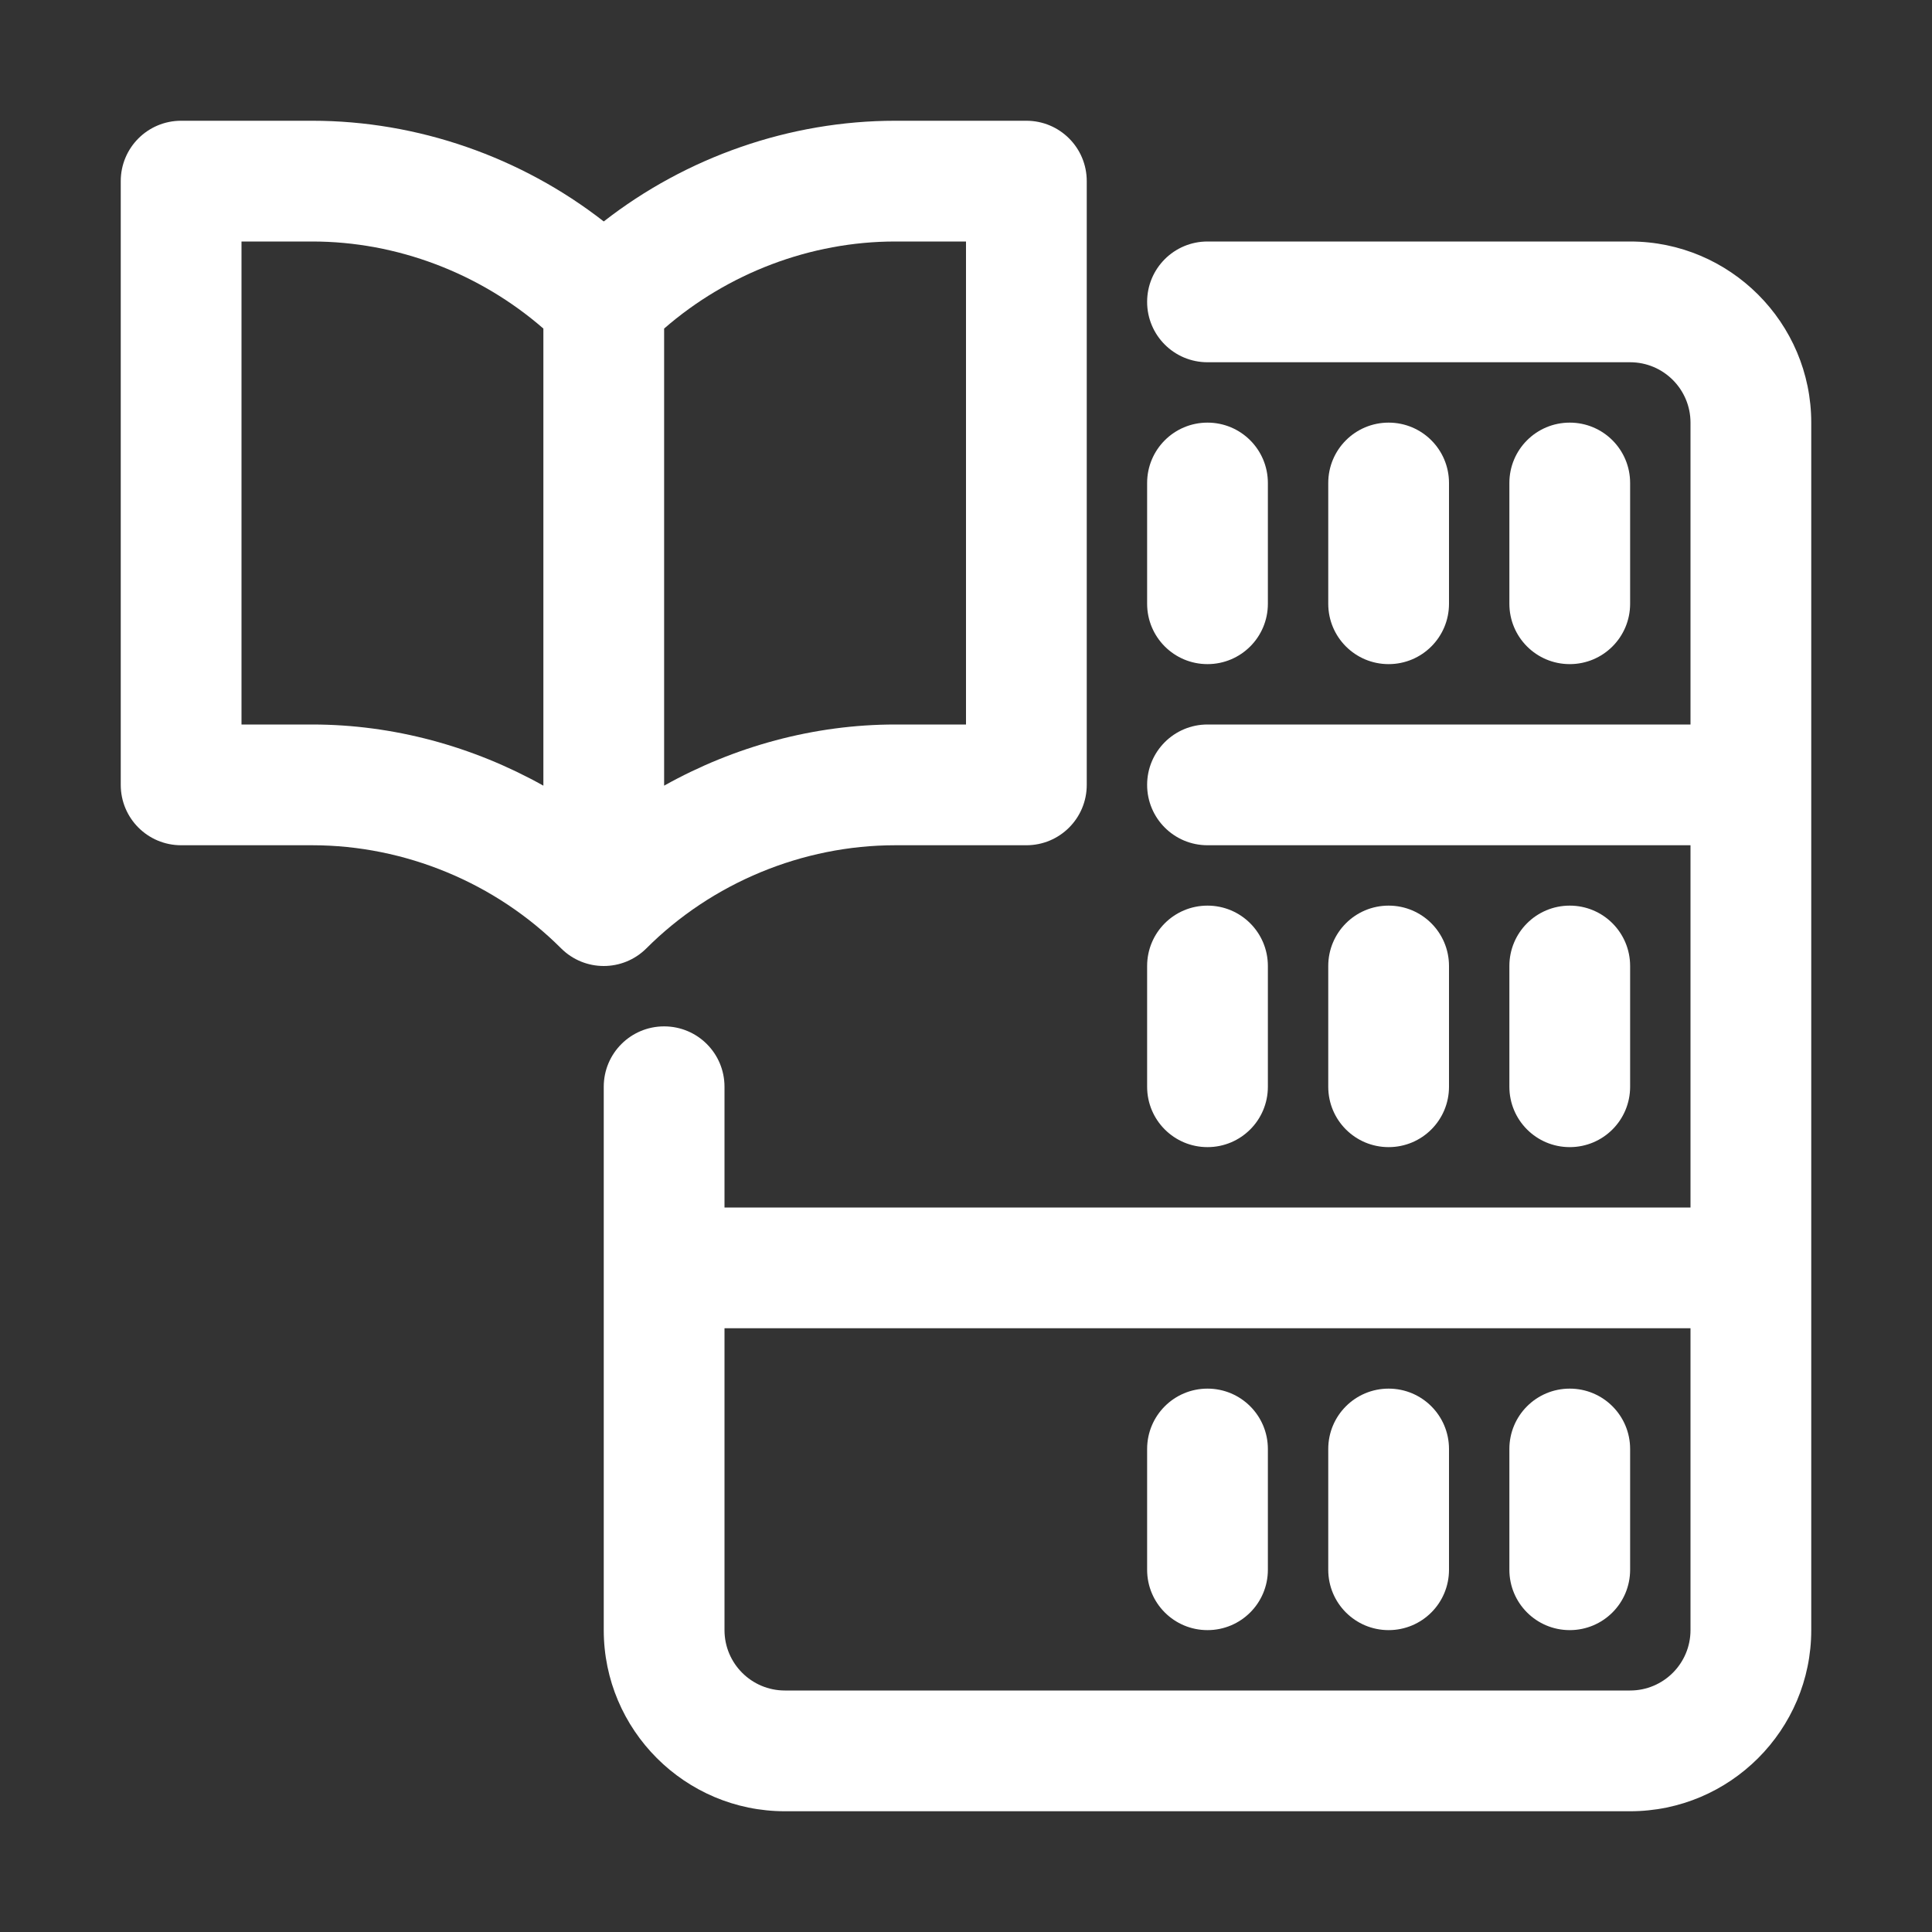
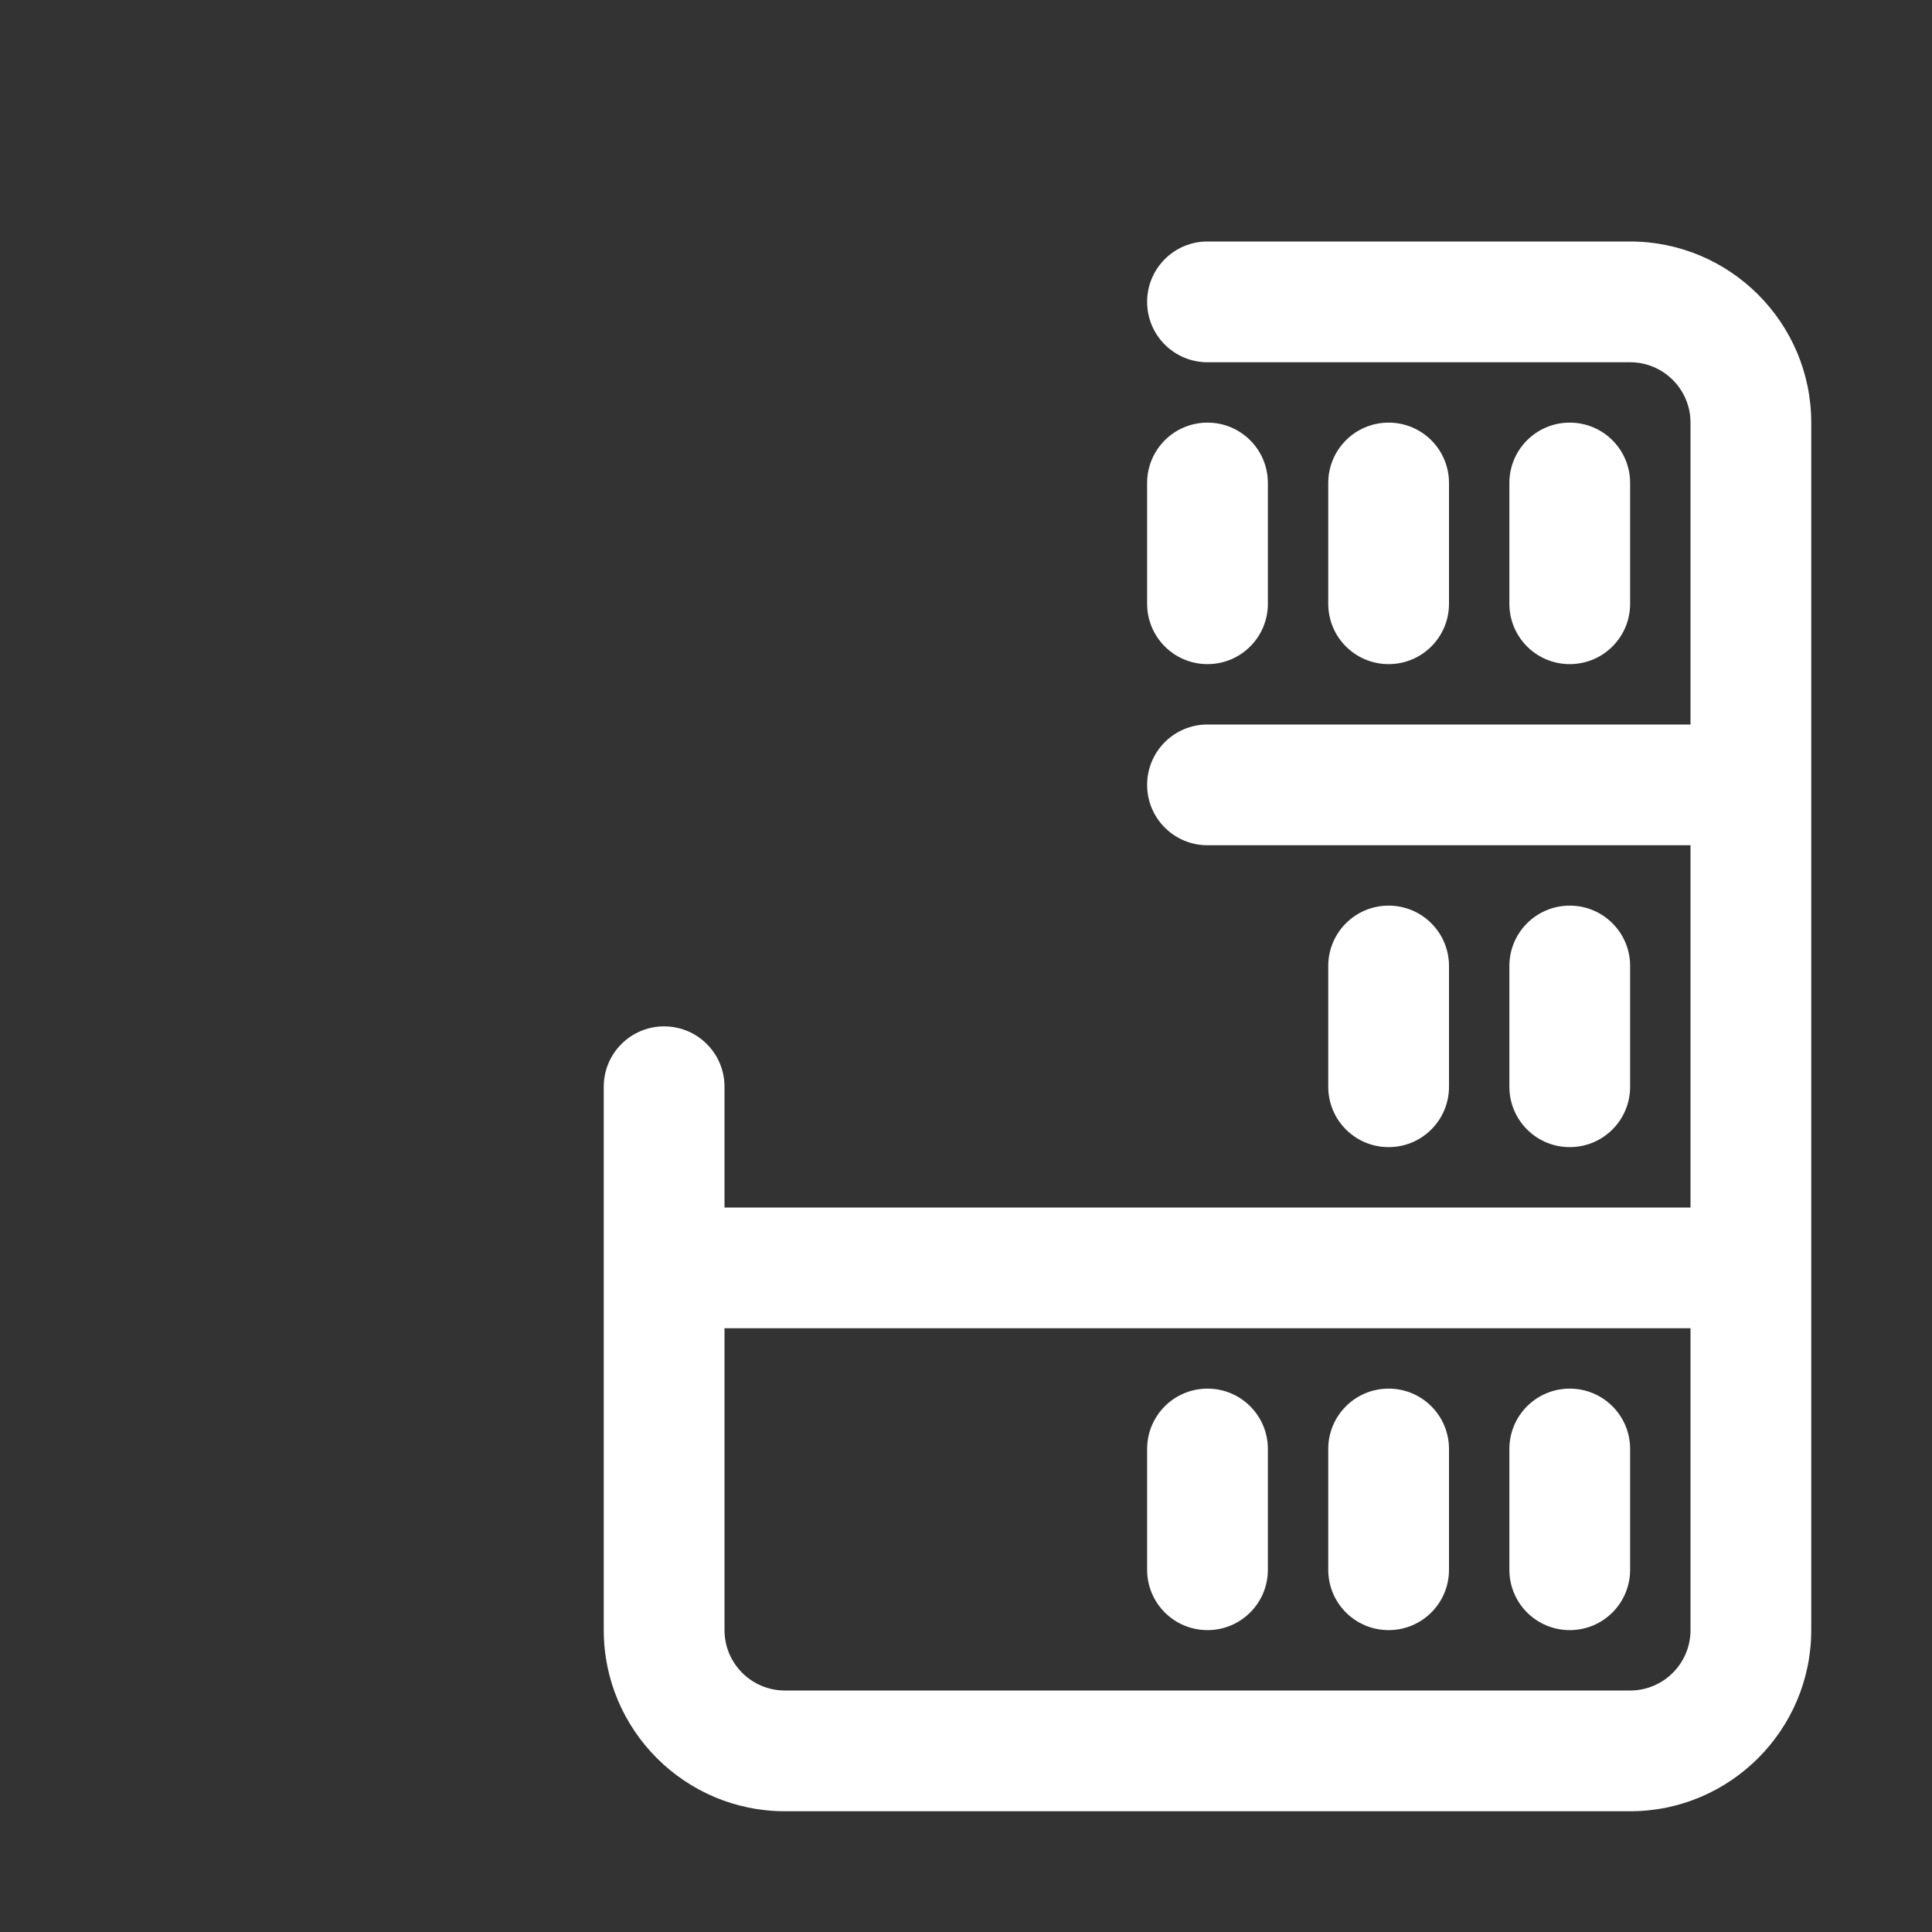
<svg xmlns="http://www.w3.org/2000/svg" enable-background="new 0 0 32 32" viewBox="0 0 32 32">
  <rect x="0" y="0" width="32" height="32" fill="#333333" stroke="none" />
  <g id="Guides" />
  <g id="_x32_0" />
  <g id="_x31_9" />
  <g id="_x31_8" />
  <g id="_x31_7" />
  <g id="_x31_6" />
  <g id="_x31_5" />
  <g id="_x31_4">
    <path d="m20 11c.553 0 1-.447 1-1v-2c0-.553-.447-1-1-1s-1 .447-1 1v2c0 .553.447 1 1 1z" fill="#ffffff" opacity="1" original-fill="#000000" />
    <path d="m24 10v-2c0-.553-.447-1-1-1s-1 .447-1 1v2c0 .553.447 1 1 1s1-.447 1-1z" fill="#ffffff" opacity="1" original-fill="#000000" />
    <path d="m27 10v-2c0-.553-.447-1-1-1s-1 .447-1 1v2c0 .553.447 1 1 1s1-.447 1-1z" fill="#ffffff" opacity="1" original-fill="#000000" />
-     <path d="m20 19c.553 0 1-.447 1-1v-2c0-.553-.447-1-1-1s-1 .447-1 1v2c0 .553.447 1 1 1z" fill="#ffffff" opacity="1" original-fill="#000000" />
    <path d="m24 18v-2c0-.553-.447-1-1-1s-1 .447-1 1v2c0 .553.447 1 1 1s1-.447 1-1z" fill="#ffffff" opacity="1" original-fill="#000000" />
    <path d="m27 18v-2c0-.553-.447-1-1-1s-1 .447-1 1v2c0 .553.447 1 1 1s1-.447 1-1z" fill="#ffffff" opacity="1" original-fill="#000000" />
    <path d="m20 27c.553 0 1-.447 1-1v-2c0-.553-.447-1-1-1s-1 .447-1 1v2c0 .553.447 1 1 1z" fill="#ffffff" opacity="1" original-fill="#000000" />
    <path d="m23 27c.553 0 1-.447 1-1v-2c0-.553-.447-1-1-1s-1 .447-1 1v2c0 .553.447 1 1 1z" fill="#ffffff" opacity="1" original-fill="#000000" />
    <path d="m26 27c.553 0 1-.447 1-1v-2c0-.553-.447-1-1-1s-1 .447-1 1v2c0 .553.447 1 1 1z" fill="#ffffff" opacity="1" original-fill="#000000" />
    <path d="m27 4h-7c-.553 0-1 .447-1 1s.447 1 1 1h7c.552 0 1 .448 1 1v5h-8c-.553 0-1 .447-1 1s.447 1 1 1h8v6h-16v-2c0-.553-.447-1-1-1s-1 .447-1 1v9c0 1.654 1.346 3 3 3h14c1.654 0 3-1.346 3-3v-20c0-1.654-1.346-3-3-3zm1 23c0 .552-.448 1-1 1h-14c-.552 0-1-.448-1-1v-5h16z" fill="#ffffff" opacity="1" original-fill="#000000" />
-     <path d="m10.707 15.707c1.085-1.085 2.587-1.707 4.121-1.707h2.172c.553 0 1-.447 1-1v-10c0-.553-.447-1-1-1h-2.172c-1.745 0-3.459.6-4.828 1.668-1.369-1.068-3.083-1.668-4.828-1.668h-2.172c-.553 0-1 .447-1 1v10c0 .553.447 1 1 1h2.172c1.534 0 3.036.622 4.121 1.707.195.195.451.293.707.293s.512-.098.707-.293zm5.293-11.707v8h-1.172c-1.344 0-2.665.362-3.828 1.013v-7.571c1.055-.918 2.426-1.442 3.828-1.442zm-12 8v-8h1.172c1.402 0 2.773.524 3.828 1.442v7.571c-1.164-.651-2.484-1.013-3.828-1.013z" fill="#ffffff" opacity="1" original-fill="#000000" />
  </g>
  <g id="_x31_3" />
  <g id="_x31_2" />
  <g id="_x31_1" />
  <g id="_x31_0" />
  <g id="_x30_9" />
  <g id="_x30_8" />
  <g id="_x30_7" />
  <g id="_x30_6" />
  <g id="_x30_5" />
  <g id="_x30_4" />
  <g id="_x30_3" />
  <g id="_x30_2" />
  <g id="_x30_1" />
</svg>